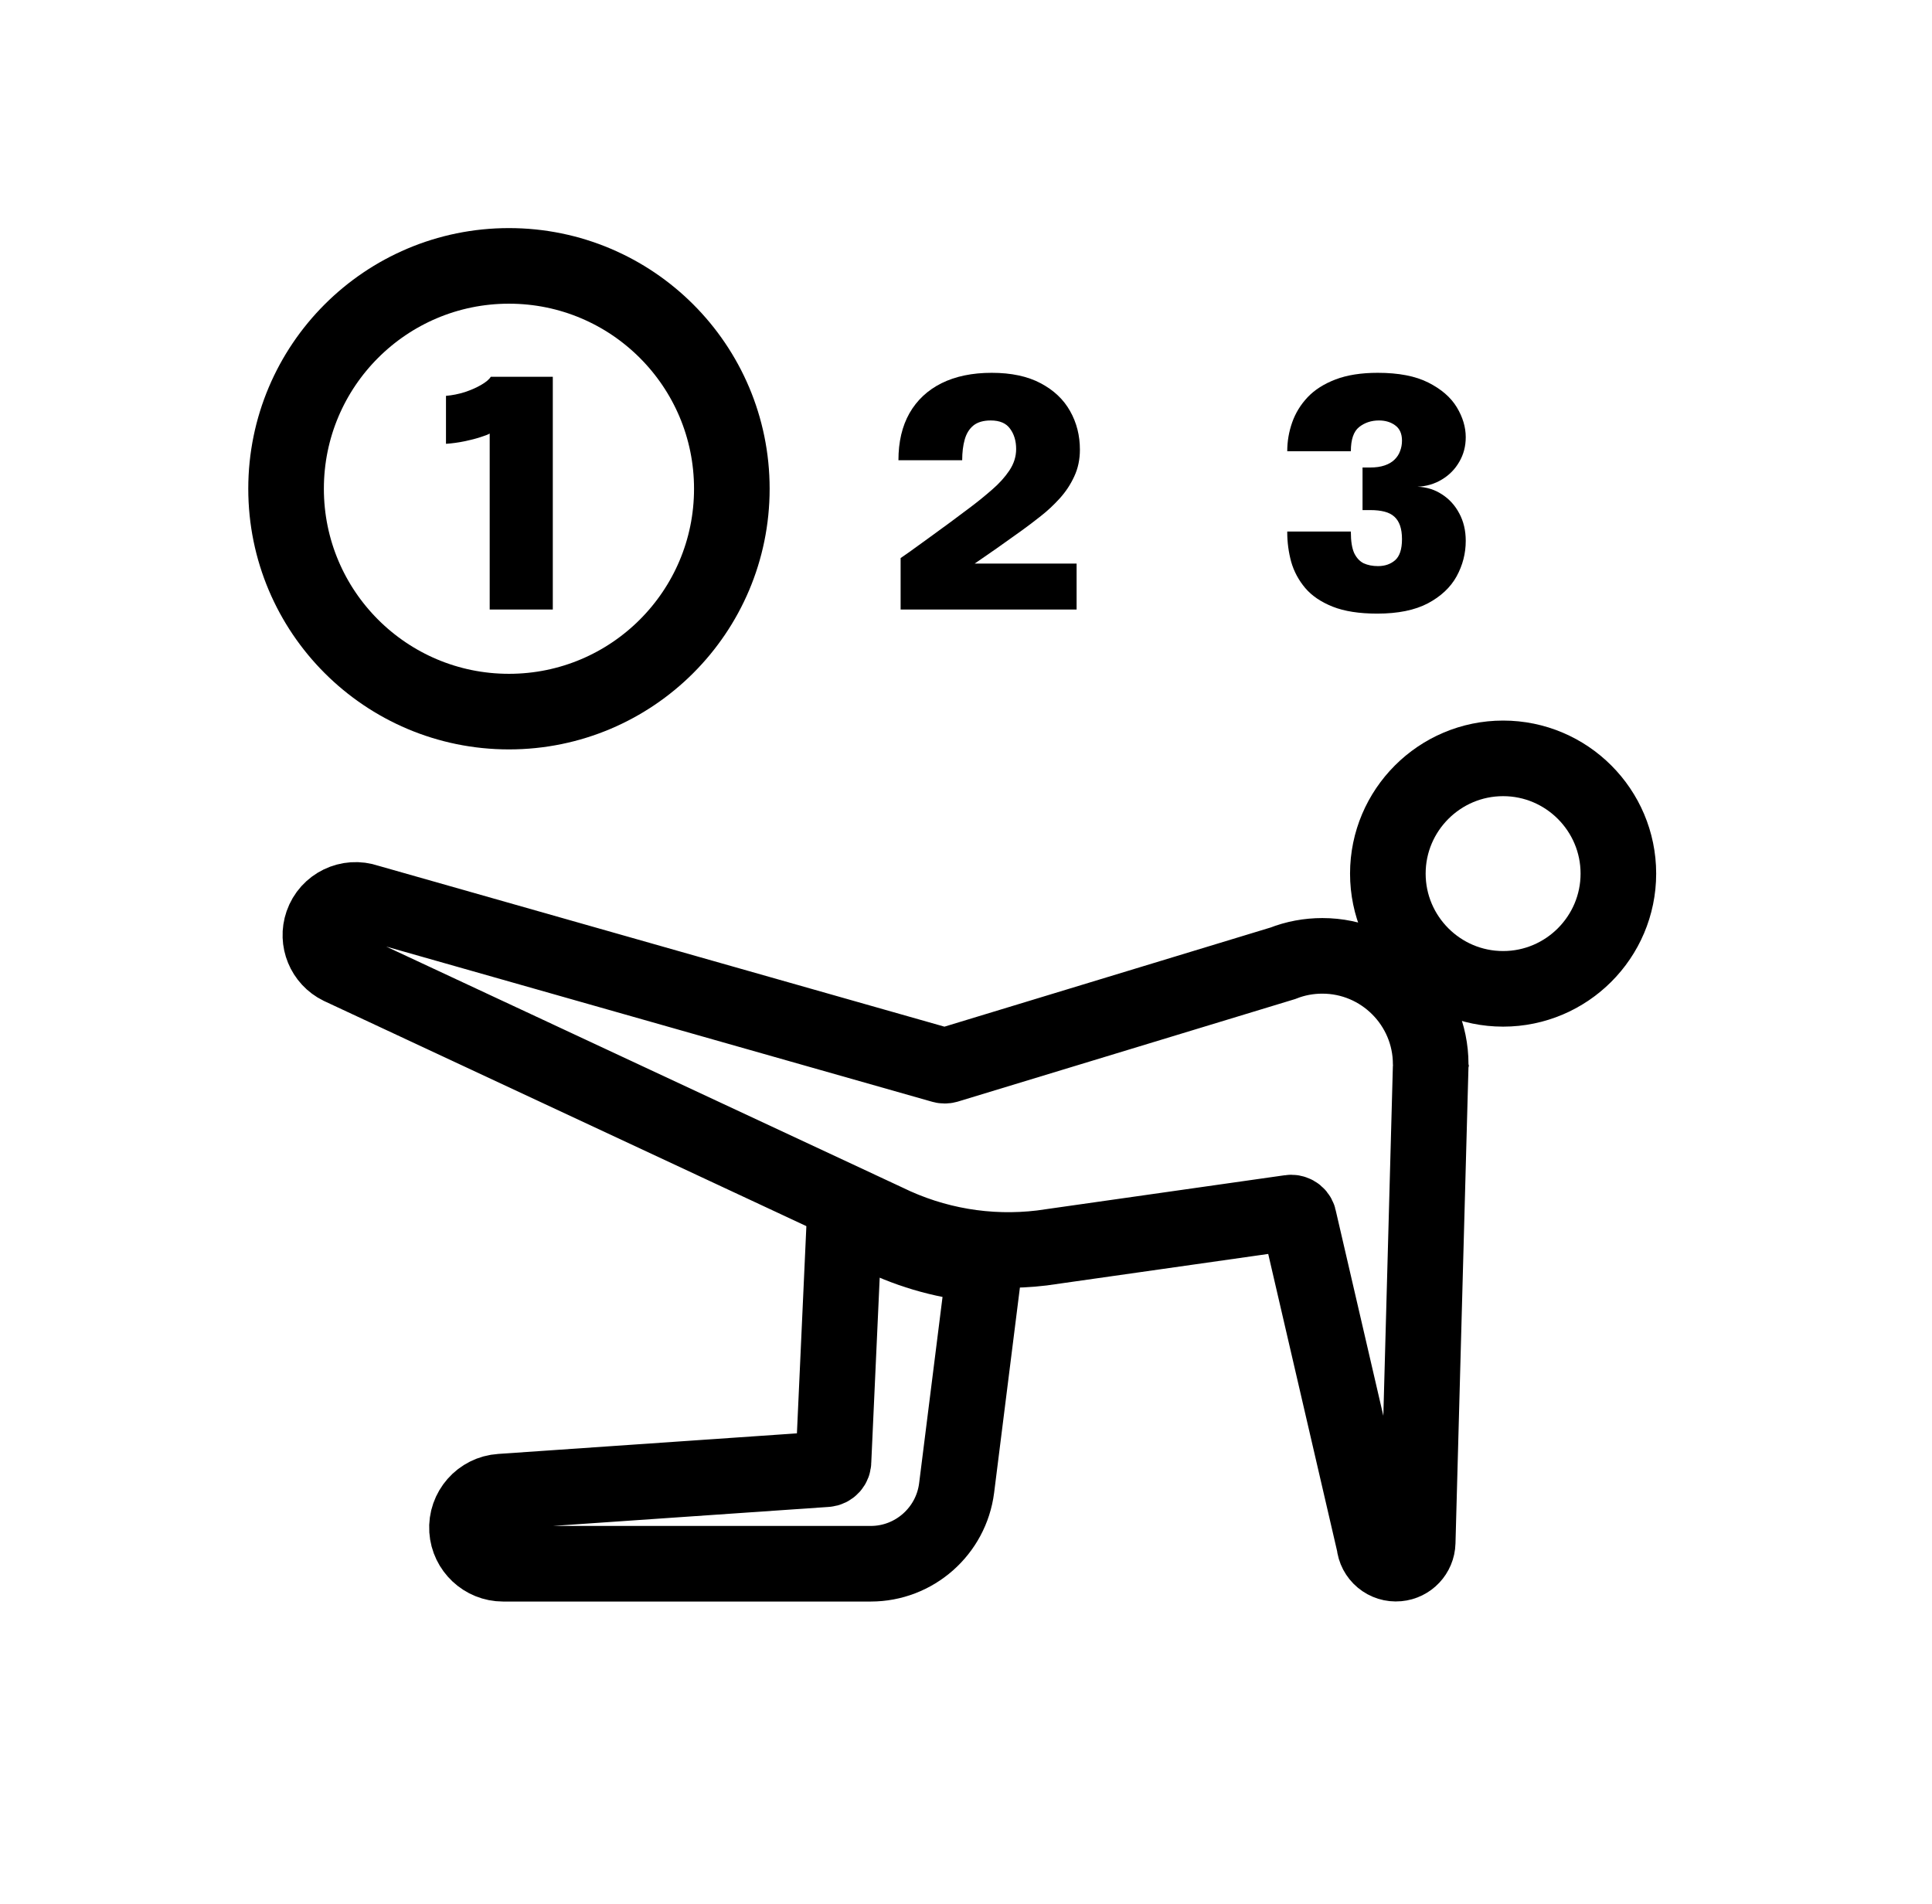
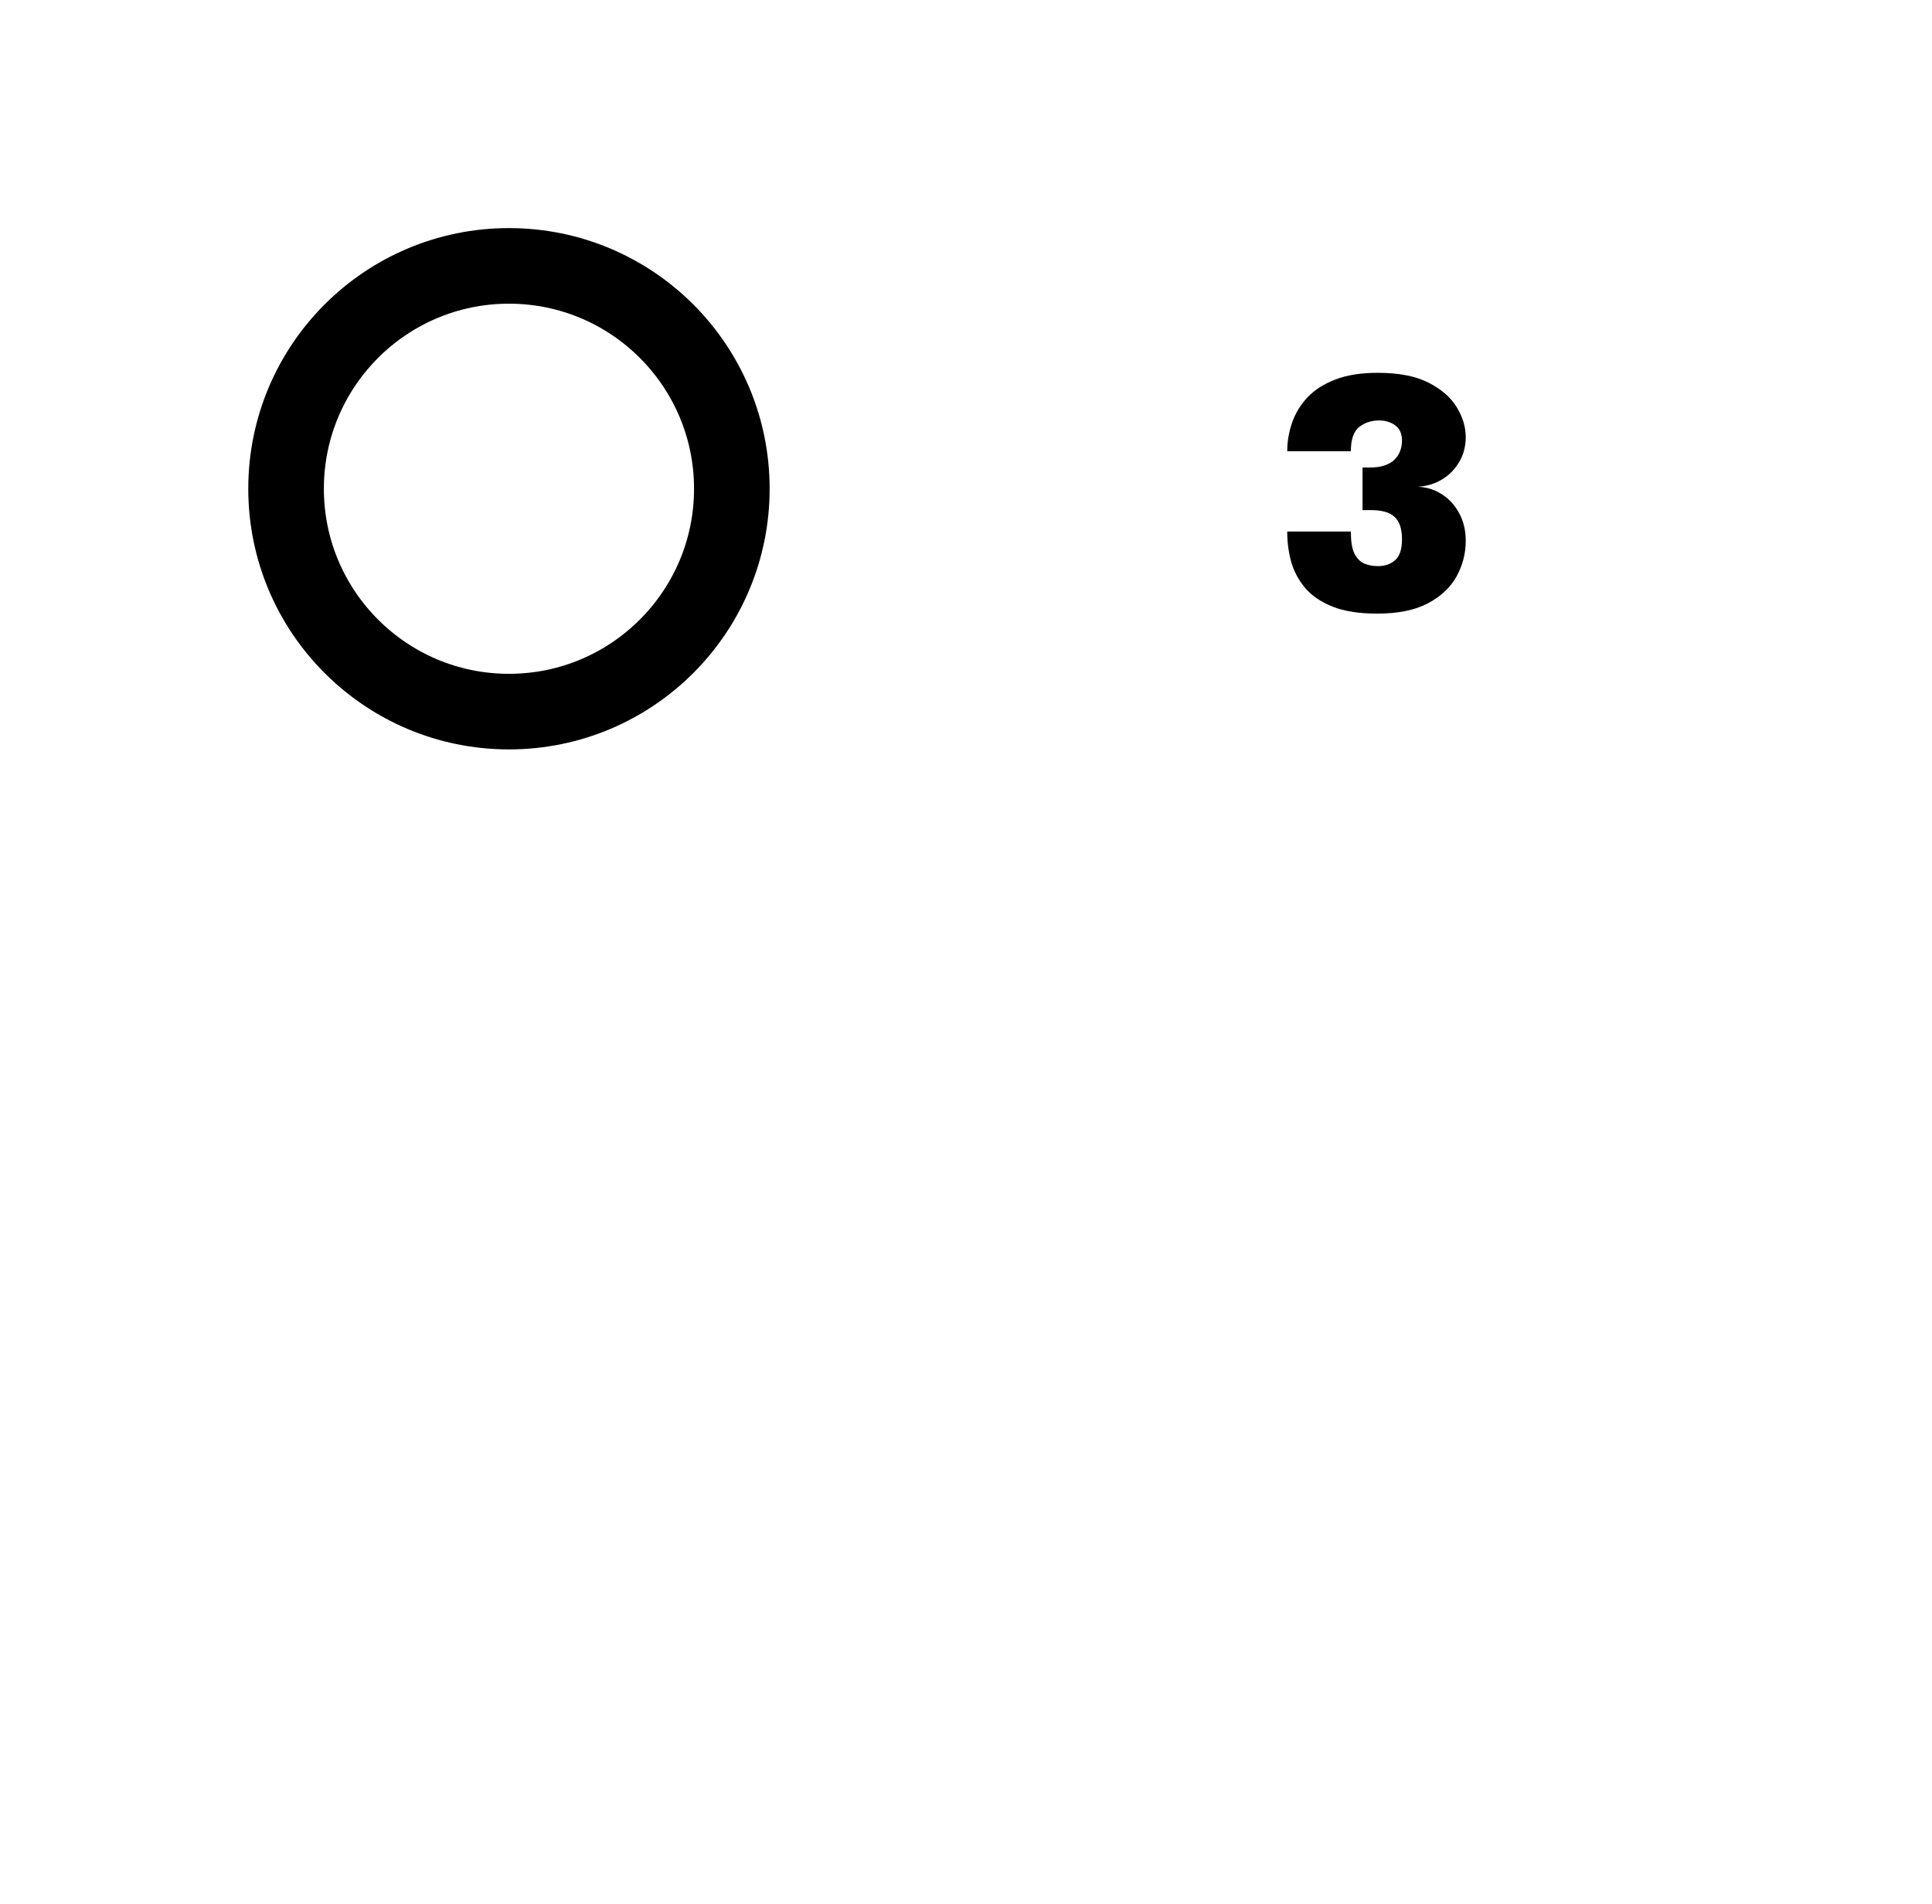
<svg xmlns="http://www.w3.org/2000/svg" width="69" height="68" viewBox="0 0 69 68" fill="none">
-   <path d="M53.683 27.087C51.414 27.087 49.566 28.934 49.566 31.203C49.566 33.472 51.414 35.319 53.683 35.319C55.951 35.319 57.799 33.472 57.799 31.203C57.799 28.934 55.951 27.087 53.683 27.087Z" stroke="black" stroke-width="2.7" />
-   <path d="M34.165 53.148C33.97 54.689 32.654 55.853 31.1 55.853H17.967C17.29 55.853 16.724 55.322 16.68 54.647C16.634 53.938 17.175 53.324 17.883 53.278L29.506 52.477C29.659 52.467 29.776 52.336 29.768 52.183L30.162 43.54L31.387 44.14C32.58 44.725 33.859 45.069 35.167 45.173L34.165 53.148Z" stroke="black" stroke-width="2.7" />
-   <path d="M51.095 38.114L50.632 55.094C50.621 55.489 50.317 55.812 49.925 55.847C49.718 55.866 49.516 55.803 49.357 55.671C49.198 55.539 49.099 55.352 49.08 55.145L46.396 43.566C46.39 43.491 46.352 43.421 46.294 43.373C46.243 43.333 46.18 43.31 46.117 43.31C46.107 43.31 46.094 43.31 46.084 43.312L37.204 44.575C35.291 44.805 33.369 44.478 31.641 43.631L12.147 34.531C11.576 34.252 11.304 33.589 11.511 32.99C11.738 32.333 12.457 31.985 13.111 32.212L33.644 38.049C33.7 38.068 33.761 38.07 33.818 38.054L45.814 34.407C46.265 34.229 46.741 34.141 47.227 34.141C49.36 34.141 51.096 35.877 51.096 38.01C51.096 38.028 51.098 38.045 51.1 38.062C51.098 38.079 51.095 38.097 51.095 38.114Z" stroke="black" stroke-width="2.7" />
  <circle cx="18.177" cy="17.457" r="7.96" stroke="black" stroke-width="2.7" />
-   <path d="M19.743 13.457V21.77H17.489V15.486C17.432 15.52 17.322 15.563 17.156 15.615C16.995 15.668 16.805 15.717 16.587 15.762C16.369 15.807 16.149 15.837 15.928 15.852V14.139C16.153 14.12 16.378 14.075 16.604 14.004C16.829 13.928 17.025 13.842 17.19 13.744C17.359 13.646 17.472 13.551 17.528 13.457H19.743Z" fill="black" />
-   <path d="M32.165 21.77V19.933C32.199 19.91 32.304 19.837 32.481 19.713C32.661 19.585 32.877 19.429 33.129 19.245C33.385 19.061 33.65 18.868 33.924 18.665C34.198 18.462 34.45 18.274 34.679 18.101C34.942 17.902 35.196 17.695 35.44 17.481C35.688 17.267 35.891 17.041 36.049 16.805C36.21 16.564 36.291 16.309 36.291 16.038C36.291 15.753 36.22 15.512 36.077 15.317C35.938 15.118 35.707 15.018 35.384 15.018C35.121 15.018 34.914 15.078 34.764 15.198C34.617 15.319 34.514 15.486 34.454 15.7C34.394 15.91 34.364 16.157 34.364 16.438H32.087C32.087 15.784 32.218 15.225 32.481 14.759C32.748 14.293 33.129 13.936 33.625 13.688C34.125 13.44 34.722 13.316 35.418 13.316C36.117 13.316 36.699 13.44 37.165 13.688C37.635 13.936 37.986 14.268 38.219 14.685C38.452 15.099 38.568 15.557 38.568 16.061C38.568 16.41 38.501 16.73 38.365 17.019C38.234 17.305 38.061 17.566 37.847 17.802C37.636 18.035 37.411 18.246 37.17 18.434C36.934 18.622 36.708 18.792 36.494 18.947C36.13 19.206 35.829 19.42 35.592 19.589C35.356 19.754 35.173 19.88 35.046 19.967C34.922 20.053 34.843 20.108 34.809 20.13H38.45V21.77H32.165Z" fill="black" />
  <path d="M50.623 17.385C50.947 17.396 51.238 17.487 51.497 17.656C51.76 17.825 51.967 18.052 52.117 18.338C52.271 18.623 52.348 18.95 52.348 19.319C52.348 19.766 52.239 20.188 52.021 20.587C51.803 20.981 51.461 21.302 50.995 21.55C50.529 21.795 49.926 21.917 49.186 21.917C48.544 21.917 48.014 21.834 47.597 21.669C47.18 21.503 46.853 21.282 46.616 21.004C46.379 20.722 46.212 20.41 46.114 20.068C46.02 19.722 45.973 19.369 45.973 19.009C45.973 19.005 45.973 19.001 45.973 18.997C45.973 18.994 45.973 18.99 45.973 18.986H48.245C48.245 18.99 48.245 18.994 48.245 18.997C48.245 19.001 48.245 19.005 48.245 19.009C48.245 19.328 48.284 19.576 48.363 19.753C48.446 19.925 48.559 20.047 48.701 20.119C48.848 20.186 49.019 20.22 49.214 20.22C49.459 20.22 49.661 20.151 49.823 20.012C49.988 19.869 50.071 19.617 50.071 19.256C50.071 19.069 50.048 18.909 50.003 18.777C49.958 18.646 49.891 18.539 49.8 18.456C49.71 18.373 49.594 18.313 49.451 18.276C49.308 18.238 49.137 18.219 48.938 18.219H48.662V16.698H48.938C49.137 16.698 49.308 16.673 49.451 16.624C49.594 16.576 49.71 16.508 49.8 16.421C49.894 16.331 49.962 16.228 50.003 16.111C50.048 15.995 50.071 15.871 50.071 15.739C50.071 15.491 49.99 15.309 49.829 15.193C49.671 15.076 49.477 15.018 49.248 15.018C48.974 15.018 48.737 15.097 48.538 15.255C48.343 15.412 48.245 15.7 48.245 16.117H45.973C45.973 15.764 46.032 15.422 46.148 15.091C46.265 14.757 46.449 14.456 46.7 14.189C46.952 13.923 47.285 13.71 47.698 13.553C48.111 13.395 48.613 13.316 49.203 13.316C49.951 13.316 50.554 13.432 51.012 13.665C51.474 13.898 51.813 14.191 52.027 14.544C52.241 14.898 52.348 15.255 52.348 15.615C52.348 15.939 52.271 16.232 52.117 16.495C51.967 16.758 51.76 16.968 51.497 17.126C51.238 17.284 50.947 17.37 50.623 17.385Z" fill="black" />
</svg>